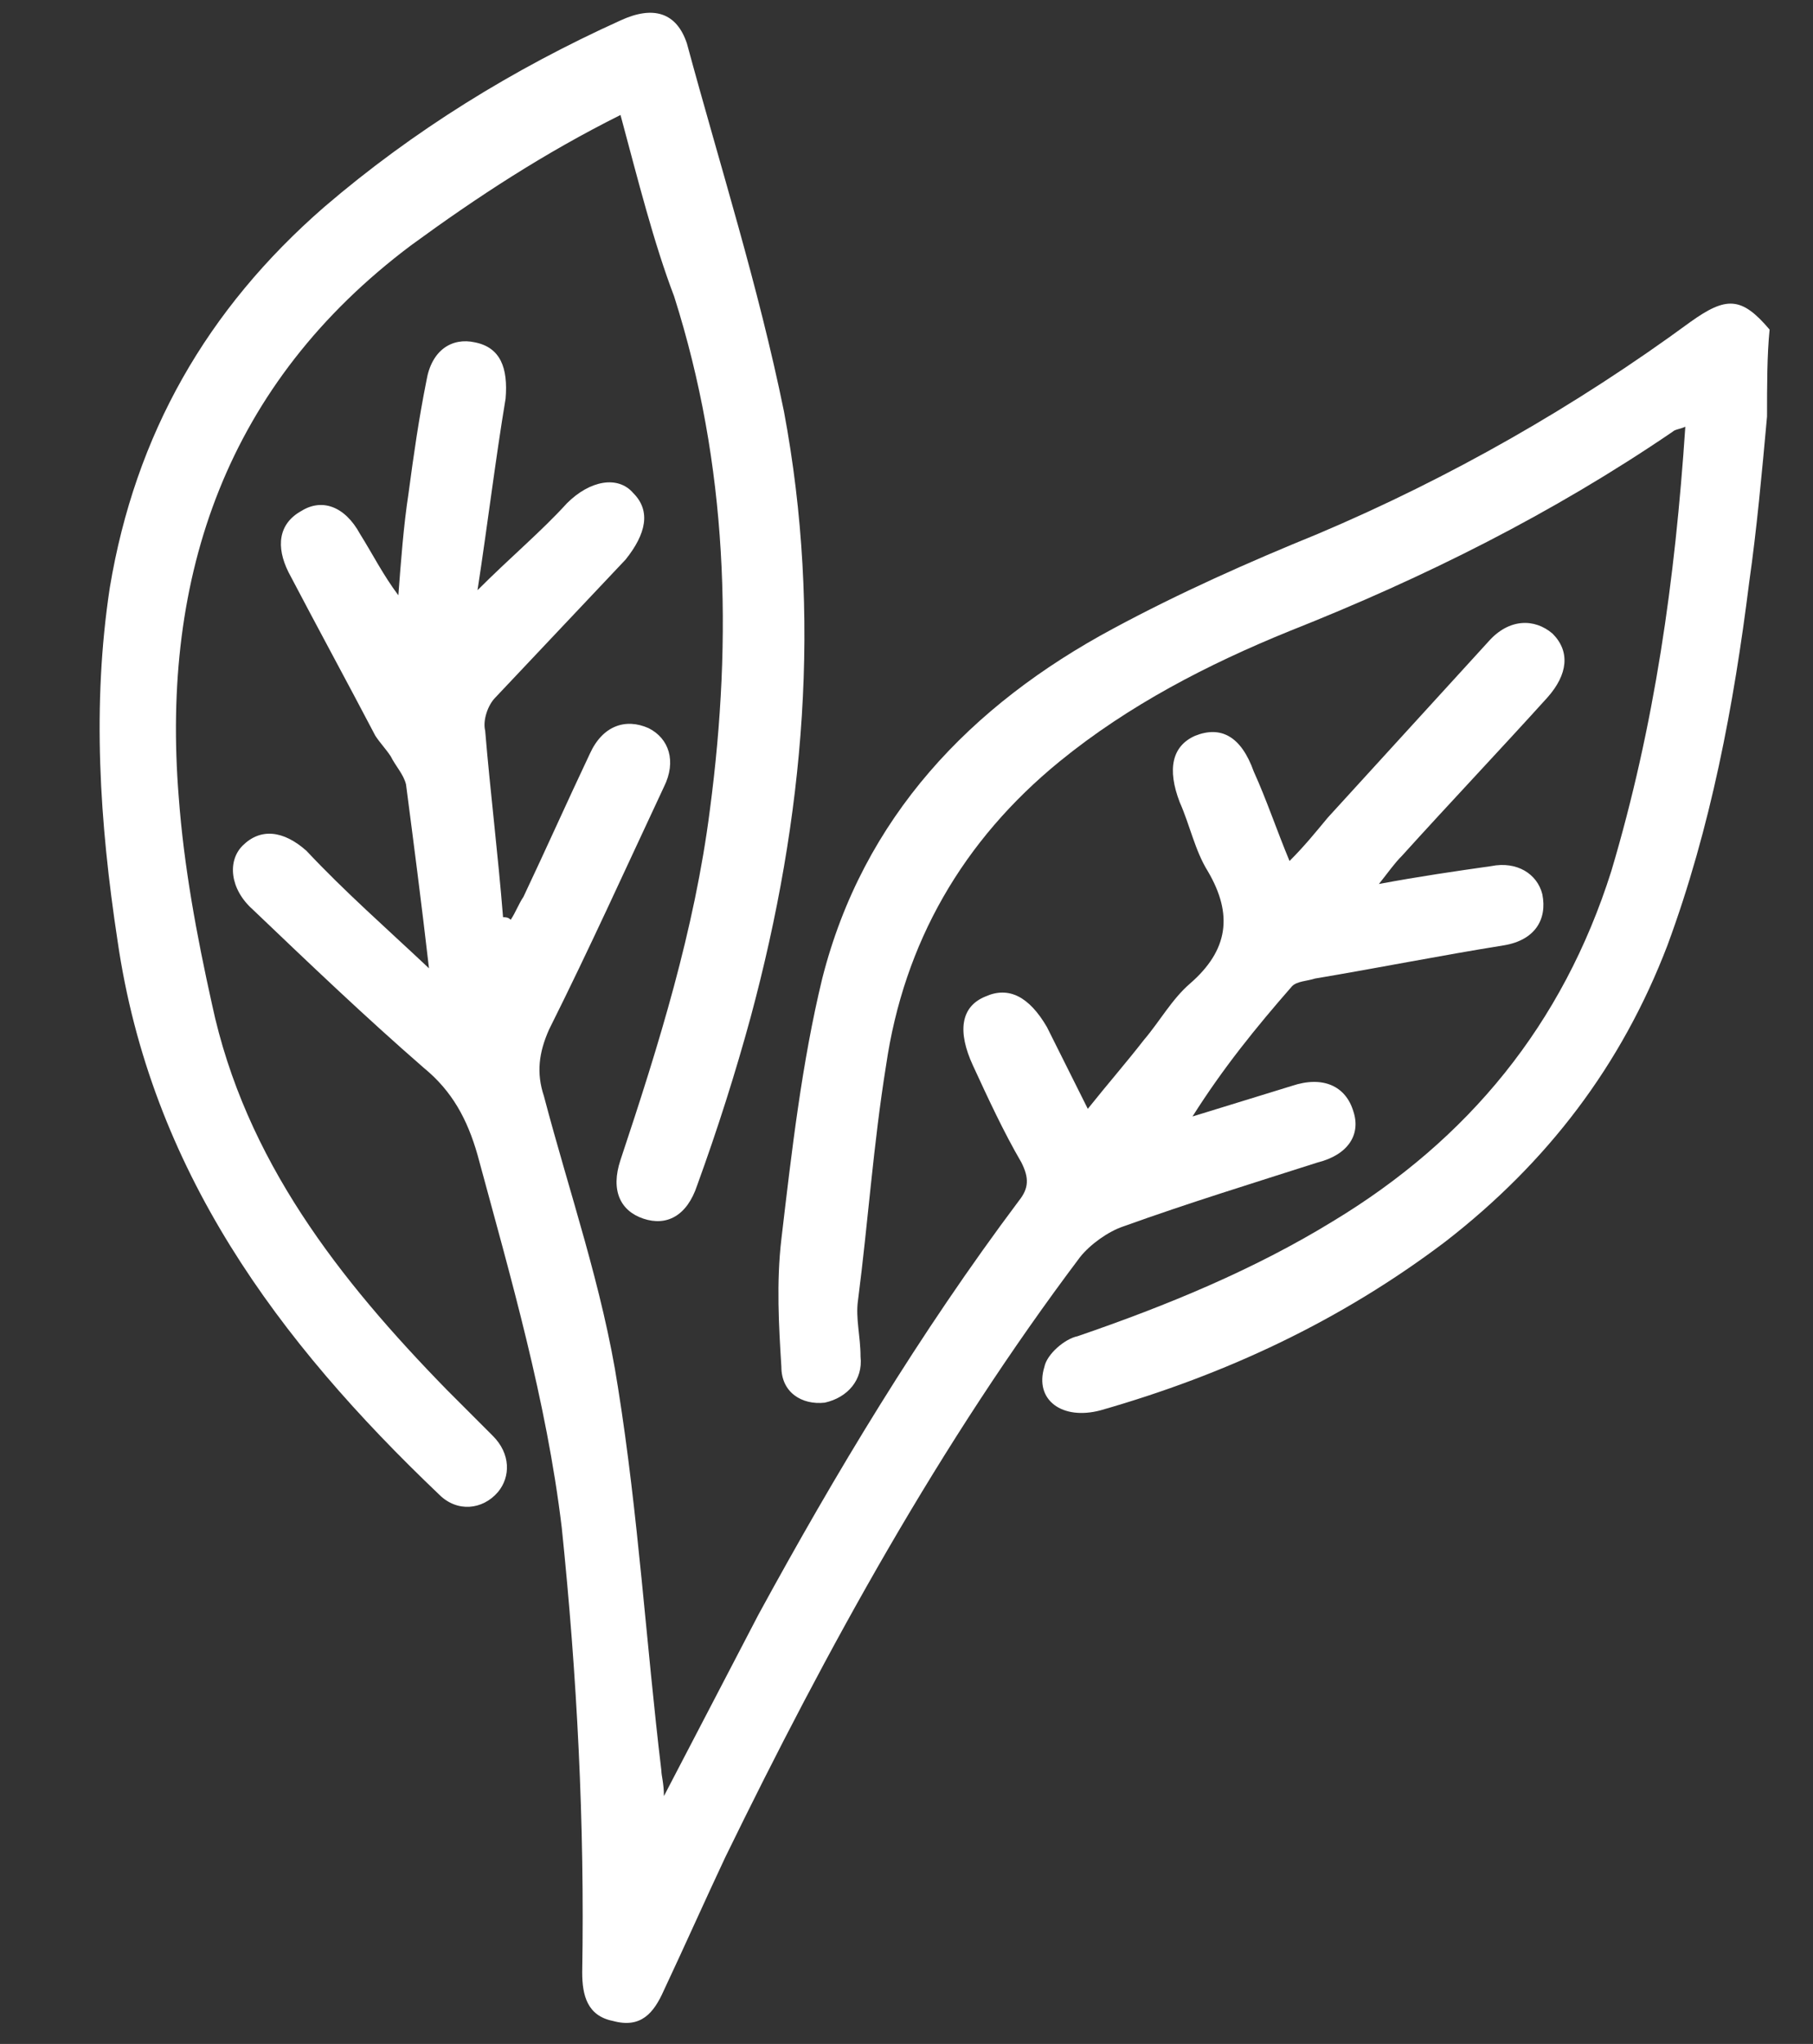
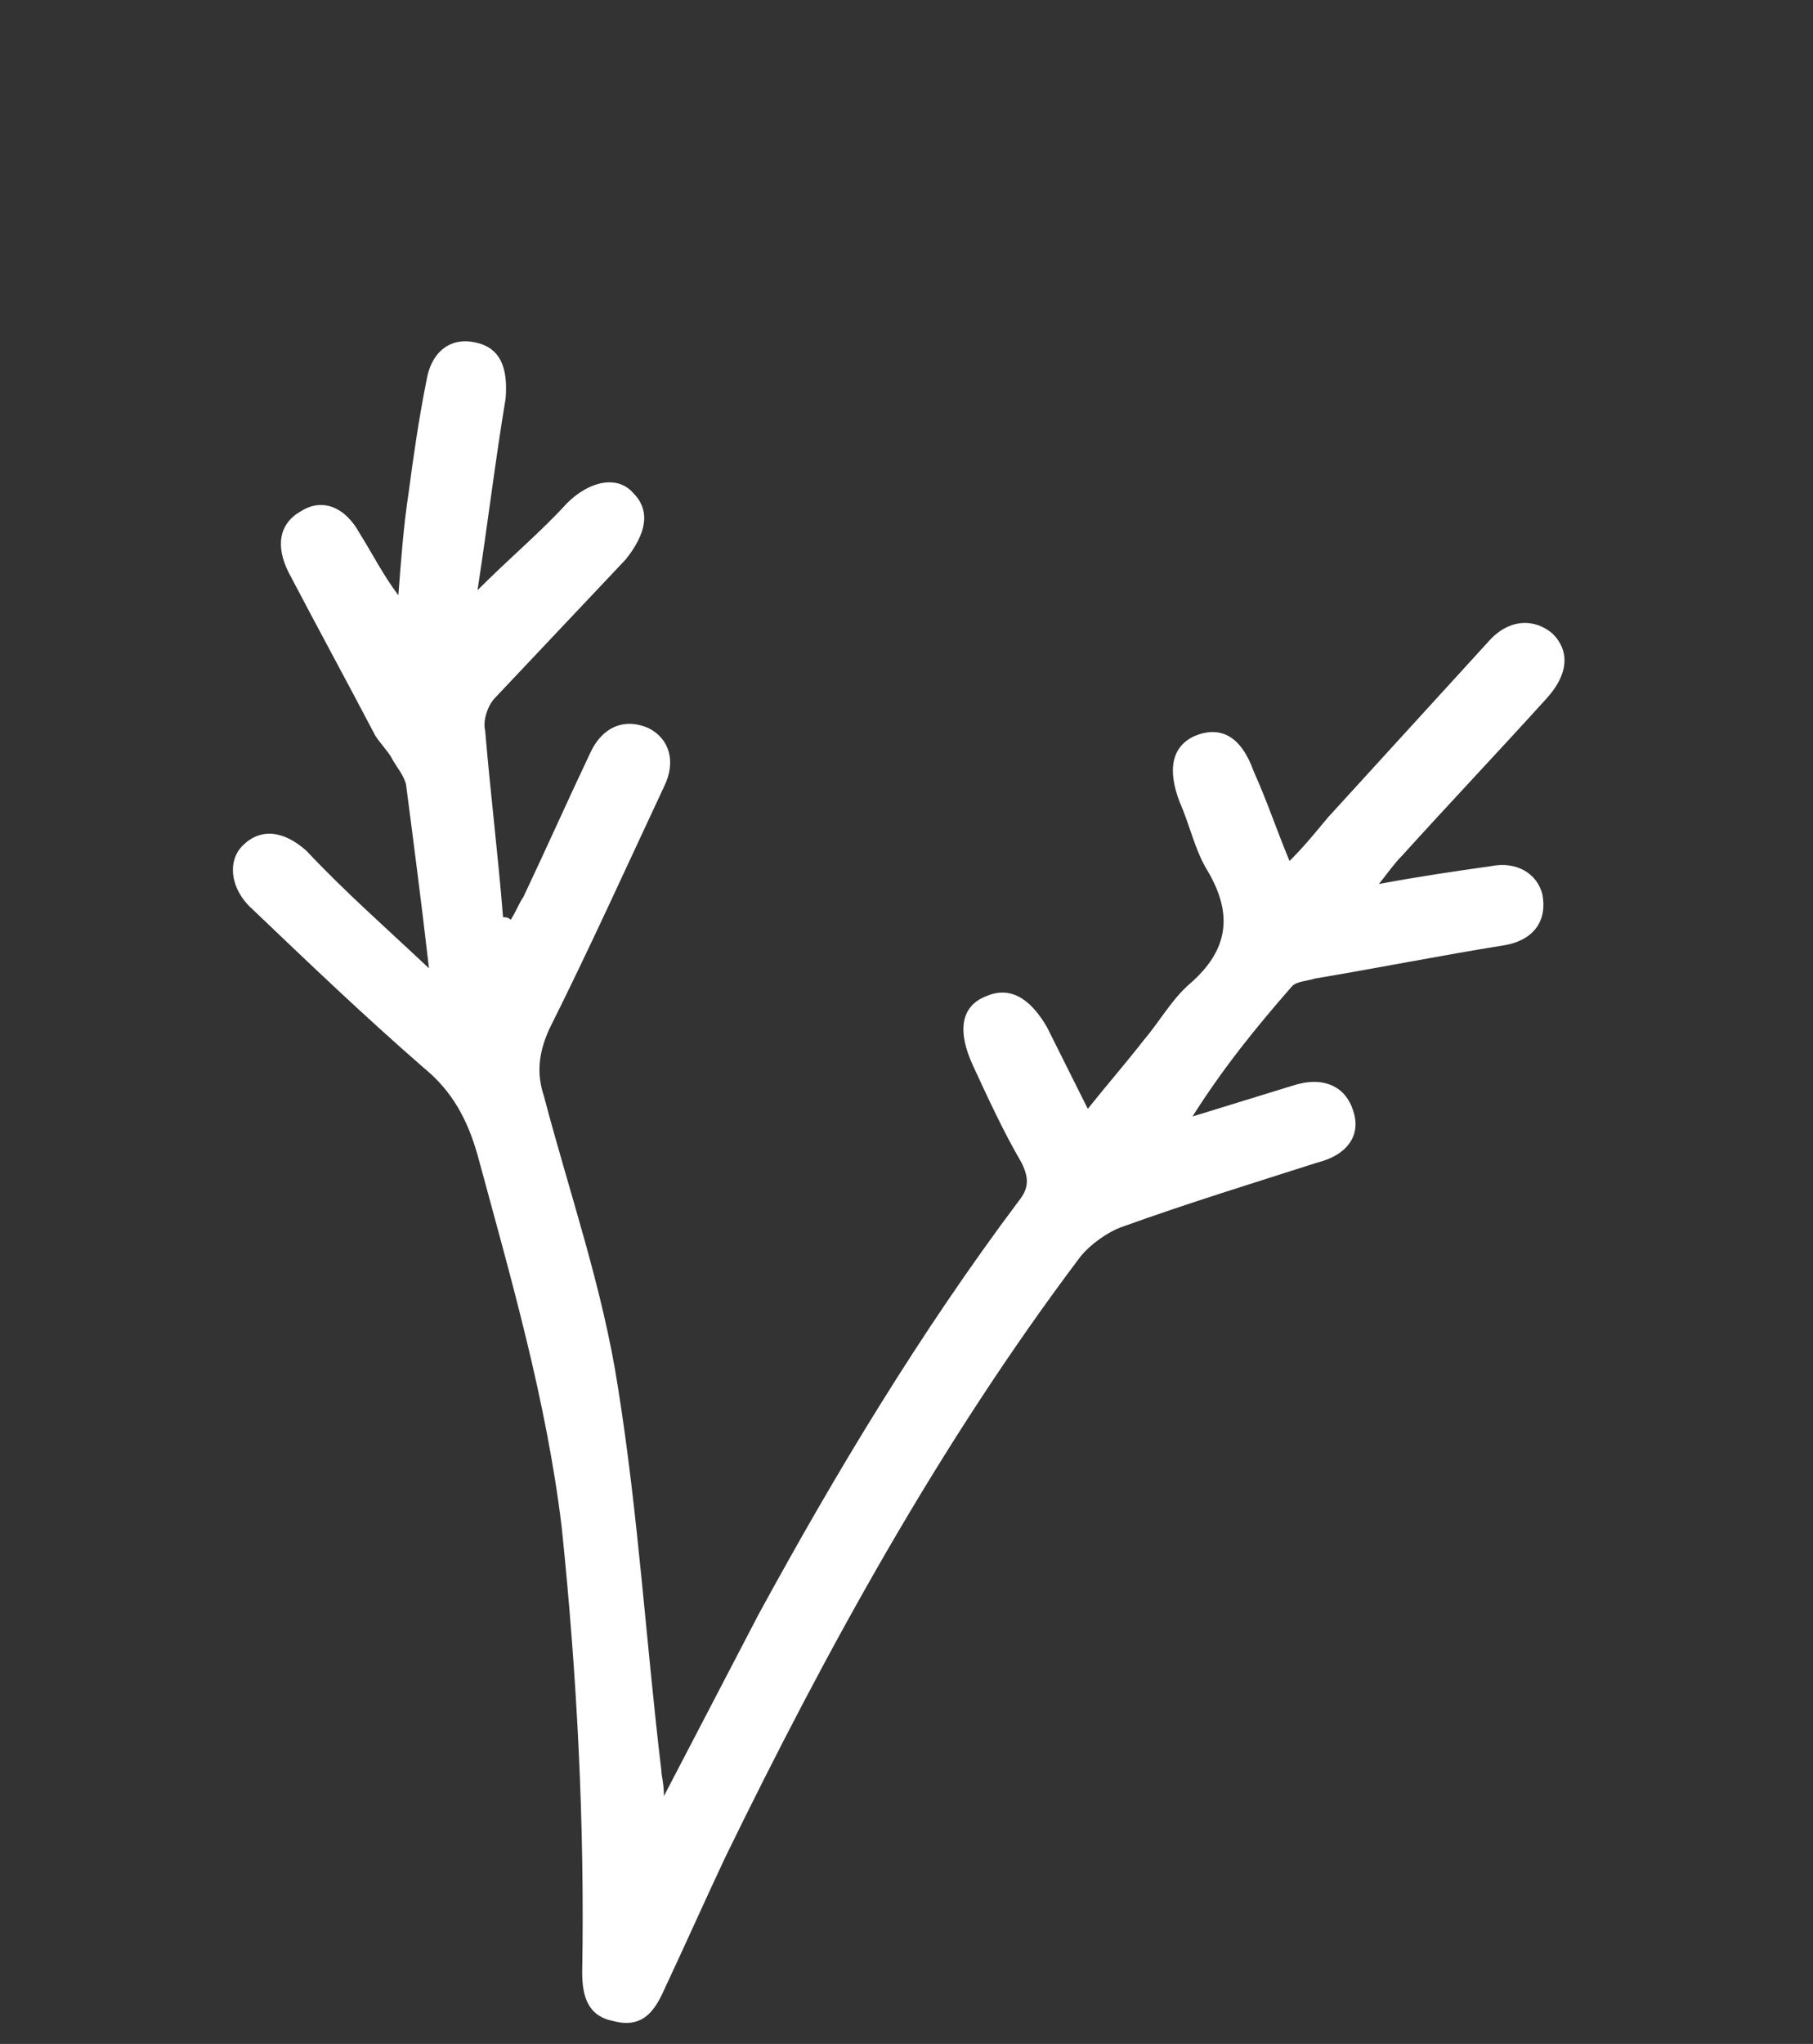
<svg xmlns="http://www.w3.org/2000/svg" id="Layer_1" x="0px" y="0px" viewBox="0 0 71 80" style="enable-background:new 0 0 71 80;" xml:space="preserve">
  <rect x="0" y="0" width="71" height="80" fill="#333333" stroke="none" />
  <style type="text/css">
	.st0{fill:#FFFFFF;}
</style>
  <g>
-     <path class="st0" d="M69.2,16.3c-0.2,2.2-0.4,4.4-0.7,6.5c-0.6,4.8-1.5,9.6-3.2,14.2c-1.8,4.7-4.7,8.5-8.7,11.6   c-4.1,3.1-8.6,5.2-13.5,6.6c-1.5,0.4-2.6-0.4-2.2-1.7c0.1-0.5,0.8-1.1,1.3-1.2c3.5-1.2,6.9-2.6,10-4.5c5.3-3.2,9-7.7,10.9-13.7   c1.7-5.7,2.5-11.4,2.9-17.4c-0.2,0.1-0.4,0.1-0.5,0.2c-4.7,3.2-9.7,5.7-15,7.8c-3.2,1.3-6.3,2.9-9,5.1c-3.8,3.1-6.1,7.1-6.8,11.9   c-0.5,3.1-0.7,6.1-1.1,9.2c-0.1,0.7,0.1,1.4,0.1,2.2c0.1,0.9-0.5,1.6-1.4,1.8c-0.9,0.1-1.7-0.4-1.7-1.4c-0.1-1.6-0.2-3.3,0-5   c0.4-3.4,0.8-6.9,1.6-10.2c1.6-6.3,5.8-10.7,11.4-13.7c2.6-1.4,5.3-2.6,8-3.7c5.2-2.2,10.1-5,14.6-8.3c1.4-1,2-1,3.1,0.3   C69.2,13.9,69.2,15.1,69.2,16.3z" />
    <path class="st0" d="M16.8,37.9c-0.3-2.6-0.6-4.9-0.9-7.2c-0.1-0.4-0.4-0.7-0.6-1.1c-0.2-0.3-0.4-0.5-0.6-0.8   c-1.1-2.1-2.3-4.3-3.4-6.4c-0.5-1-0.4-1.9,0.5-2.4c0.8-0.5,1.7-0.2,2.3,0.9c0.5,0.8,0.9,1.6,1.5,2.4c0.1-1.3,0.2-2.7,0.4-4   c0.2-1.5,0.4-2.9,0.7-4.4c0.2-1.2,1-1.7,1.9-1.5c1,0.2,1.3,1,1.2,2.2c-0.4,2.4-0.7,4.9-1.1,7.5c1.3-1.3,2.5-2.3,3.5-3.4   c0.9-0.9,2-1.1,2.6-0.4c0.7,0.7,0.5,1.6-0.3,2.6c-1.7,1.8-3.4,3.6-5.1,5.4c-0.3,0.3-0.5,0.9-0.4,1.3c0.2,2.4,0.5,4.8,0.7,7.3   c0.1,0,0.2,0,0.3,0.1c0.2-0.3,0.3-0.6,0.5-0.9c0.9-1.9,1.7-3.7,2.6-5.6c0.5-1.1,1.4-1.4,2.3-1c0.8,0.4,1.1,1.3,0.6,2.3   c-1.5,3.2-2.9,6.3-4.5,9.5c-0.4,0.9-0.5,1.7-0.2,2.6c1,3.8,2.3,7.5,2.9,11.4c0.8,5,1.1,10,1.7,15c0,0.2,0.1,0.5,0.1,1   c1.3-2.5,2.5-4.8,3.7-7.1C32.7,57.7,36,52.2,39.9,47c0.4-0.5,0.4-0.9,0.1-1.5c-0.7-1.2-1.3-2.5-1.9-3.8c-0.6-1.3-0.5-2.3,0.5-2.7   c0.9-0.4,1.7,0,2.4,1.2c0.5,1,1,2,1.6,3.2c0.8-1,1.5-1.8,2.2-2.7c0.6-0.7,1.1-1.6,1.8-2.2c1.5-1.3,1.7-2.7,0.7-4.4   c-0.5-0.8-0.7-1.8-1.1-2.7c-0.5-1.3-0.3-2.2,0.6-2.6c1-0.4,1.8,0,2.3,1.4c0.5,1.1,0.9,2.3,1.4,3.5c0.6-0.6,1-1.1,1.5-1.7   c2.1-2.3,4.2-4.6,6.3-6.9c0.8-0.9,1.8-0.9,2.5-0.3c0.7,0.7,0.6,1.6-0.2,2.5c-1.9,2.1-3.8,4.1-5.7,6.2c-0.3,0.3-0.5,0.6-0.9,1.1   c1.6-0.3,3-0.5,4.4-0.7c1-0.2,1.8,0.3,2,1.1c0.2,1-0.3,1.8-1.5,2c-2.5,0.4-5,0.9-7.4,1.3c-0.3,0.1-0.7,0.1-0.9,0.3   c-1.4,1.6-2.7,3.2-3.9,5.1c1.3-0.4,2.6-0.8,3.9-1.2c1.2-0.4,2.1,0,2.4,1c0.3,0.9-0.2,1.7-1.4,2c-2.5,0.8-5.1,1.6-7.6,2.5   c-0.6,0.2-1.3,0.7-1.7,1.2c-5.5,7.3-9.9,15.3-13.9,23.5c-0.8,1.7-1.6,3.5-2.4,5.2c-0.4,0.9-0.9,1.5-2,1.2c-1-0.2-1.2-1-1.2-1.9   c0.1-5.8-0.2-11.6-0.8-17.4c-0.6-5-2-9.8-3.3-14.6c-0.4-1.4-1-2.5-2.1-3.4c-2.3-2-4.5-4.1-6.7-6.2c-0.9-0.8-1-1.9-0.4-2.5   c0.7-0.7,1.6-0.6,2.5,0.2C13.5,34.9,15.1,36.3,16.8,37.9z" />
-     <path class="st0" d="M24.3,4.5c-3,1.5-5.6,3.2-8.2,5.1C8.9,15,6.3,22.5,7,31.2c0.2,2.7,0.7,5.4,1.3,8.1c1.3,6.1,5,10.8,9.2,15.1   c0.6,0.6,1.2,1.2,1.8,1.8c0.7,0.7,0.7,1.6,0.2,2.2c-0.6,0.7-1.6,0.8-2.3,0.1c-6.3-6-11.3-12.7-12.6-21.7c-0.7-4.6-1-9.2-0.3-13.8   c1-6,3.8-10.9,8.4-14.9c3.5-3,7.4-5.4,11.6-7.3c1.3-0.6,2.2-0.3,2.6,0.9c1.3,4.8,2.8,9.5,3.8,14.4c1.5,8,0.8,15.9-1.3,23.7   c-0.6,2.2-1.3,4.4-2.1,6.6c-0.4,1.2-1.2,1.6-2.1,1.3c-0.9-0.3-1.3-1.1-0.9-2.3c1.5-4.5,2.9-9,3.5-13.7c0.9-6.8,0.7-13.5-1.4-20.1   C25.6,9.5,25,7.1,24.3,4.5z" />
  </g>
</svg>